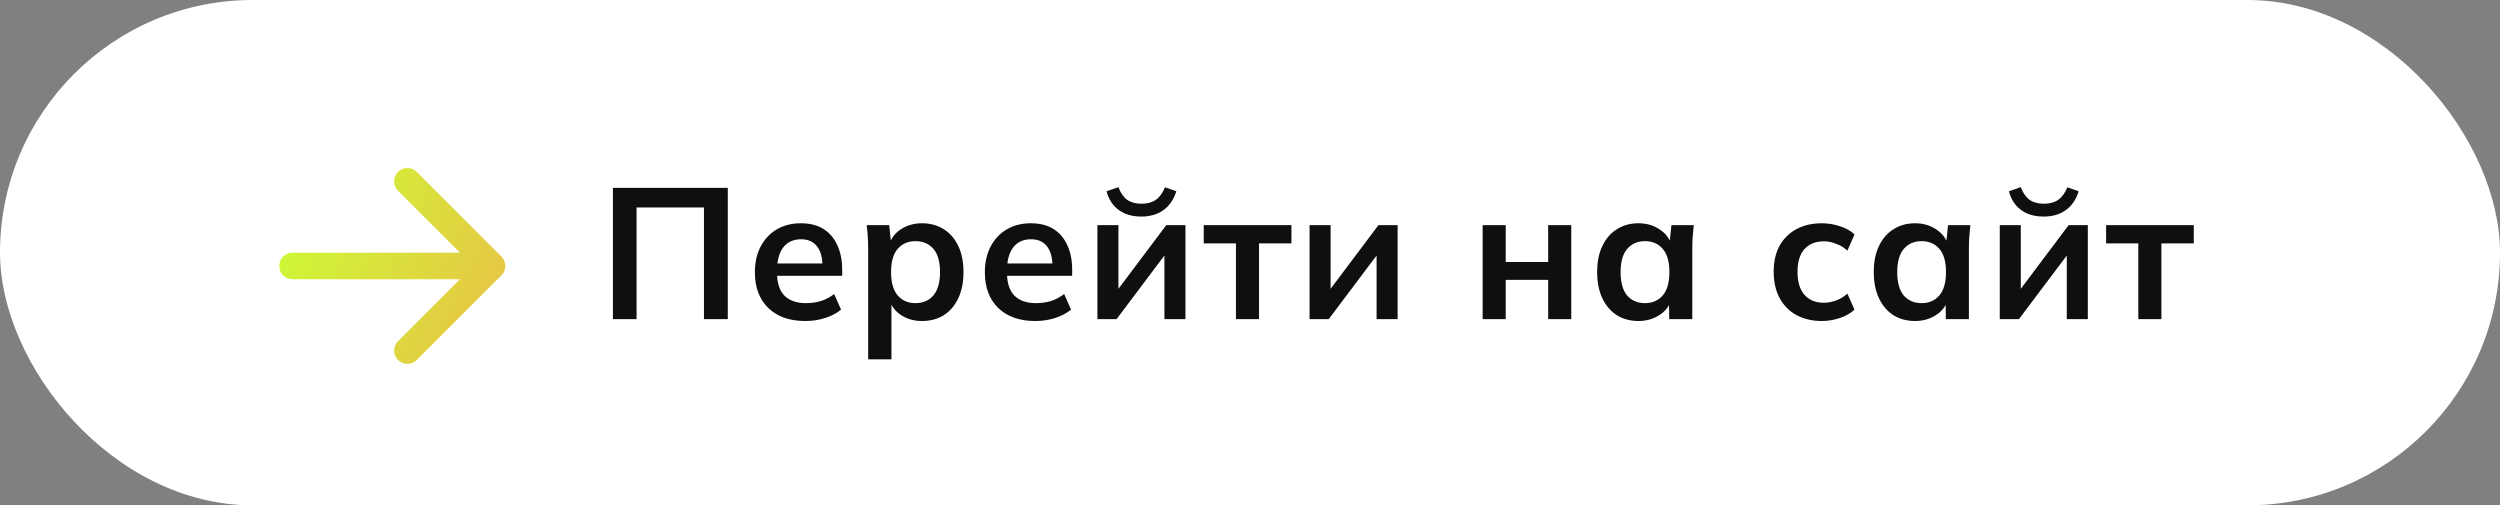
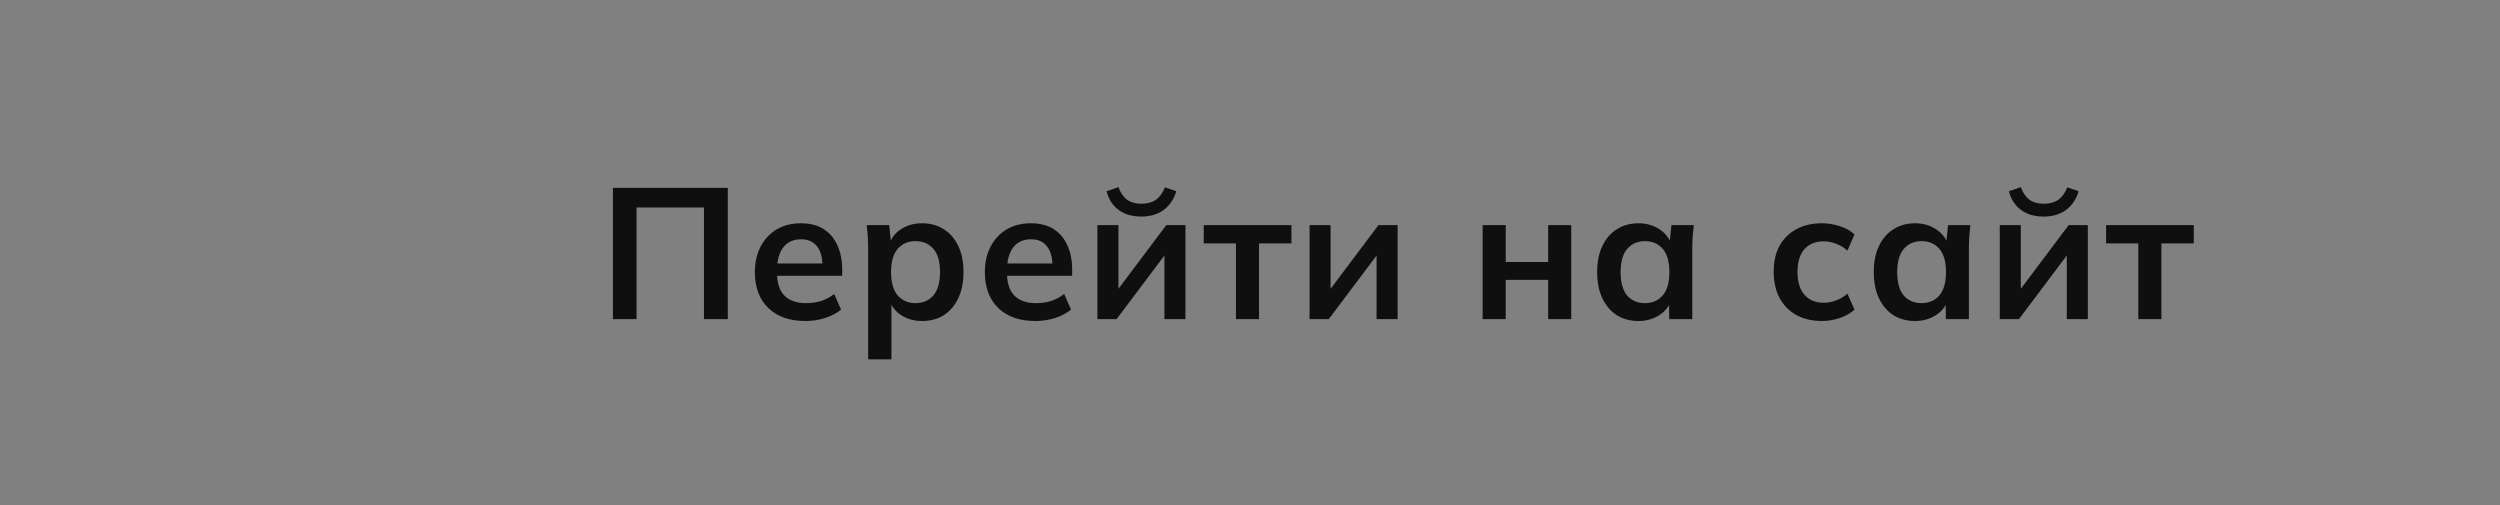
<svg xmlns="http://www.w3.org/2000/svg" width="188" height="38" viewBox="0 0 188 38" fill="none">
  <rect x="0" y="0" width="188" height="38" fill="#808080" stroke="none" />
-   <rect width="188" height="38" rx="19" fill="white" />
  <path d="M46.092 24V14.13H54.73V24H52.938V15.6H47.87V24H46.092ZM60.56 24.14C59.375 24.14 58.447 23.813 57.775 23.16C57.102 22.507 56.767 21.611 56.767 20.472C56.767 19.735 56.911 19.091 57.2 18.54C57.49 17.989 57.891 17.56 58.404 17.252C58.927 16.944 59.534 16.79 60.224 16.79C60.906 16.79 61.475 16.935 61.932 17.224C62.39 17.513 62.735 17.919 62.968 18.442C63.211 18.965 63.333 19.576 63.333 20.276V20.738H58.181V19.814H62.087L61.849 20.01C61.849 19.357 61.709 18.857 61.428 18.512C61.158 18.167 60.761 17.994 60.239 17.994C59.66 17.994 59.212 18.199 58.895 18.61C58.587 19.021 58.432 19.595 58.432 20.332V20.514C58.432 21.279 58.619 21.853 58.992 22.236C59.375 22.609 59.912 22.796 60.602 22.796C61.004 22.796 61.377 22.745 61.722 22.642C62.077 22.53 62.413 22.353 62.73 22.11L63.248 23.286C62.913 23.557 62.511 23.767 62.044 23.916C61.578 24.065 61.083 24.14 60.56 24.14ZM65.286 27.024V18.694C65.286 18.405 65.276 18.111 65.258 17.812C65.239 17.513 65.211 17.219 65.174 16.93H66.868L67.022 18.414H66.868C67.008 17.919 67.302 17.527 67.75 17.238C68.207 16.939 68.734 16.79 69.332 16.79C69.957 16.79 70.503 16.939 70.97 17.238C71.436 17.527 71.8 17.947 72.062 18.498C72.323 19.039 72.454 19.693 72.454 20.458C72.454 21.223 72.323 21.881 72.062 22.432C71.8 22.983 71.436 23.407 70.97 23.706C70.503 23.995 69.957 24.14 69.332 24.14C68.744 24.14 68.226 23.995 67.778 23.706C67.33 23.417 67.031 23.029 66.882 22.544H67.036V27.024H65.286ZM68.842 22.796C69.402 22.796 69.85 22.605 70.186 22.222C70.522 21.83 70.69 21.242 70.69 20.458C70.69 19.674 70.522 19.091 70.186 18.708C69.85 18.325 69.402 18.134 68.842 18.134C68.291 18.134 67.848 18.325 67.512 18.708C67.176 19.091 67.008 19.674 67.008 20.458C67.008 21.242 67.176 21.83 67.512 22.222C67.848 22.605 68.291 22.796 68.842 22.796ZM77.855 24.14C76.669 24.14 75.741 23.813 75.069 23.16C74.397 22.507 74.061 21.611 74.061 20.472C74.061 19.735 74.206 19.091 74.495 18.54C74.784 17.989 75.186 17.56 75.699 17.252C76.222 16.944 76.828 16.79 77.519 16.79C78.2 16.79 78.769 16.935 79.227 17.224C79.684 17.513 80.029 17.919 80.263 18.442C80.505 18.965 80.627 19.576 80.627 20.276V20.738H75.475V19.814H79.381L79.143 20.01C79.143 19.357 79.003 18.857 78.723 18.512C78.452 18.167 78.055 17.994 77.533 17.994C76.954 17.994 76.506 18.199 76.189 18.61C75.881 19.021 75.727 19.595 75.727 20.332V20.514C75.727 21.279 75.913 21.853 76.287 22.236C76.669 22.609 77.206 22.796 77.897 22.796C78.298 22.796 78.671 22.745 79.017 22.642C79.371 22.53 79.707 22.353 80.025 22.11L80.543 23.286C80.207 23.557 79.805 23.767 79.339 23.916C78.872 24.065 78.377 24.14 77.855 24.14ZM82.524 24V16.93H84.106V22.278H83.686L87.704 16.93H89.146V24H87.564V18.638H87.998L83.966 24H82.524ZM85.828 16.286C85.362 16.286 84.951 16.211 84.596 16.062C84.242 15.903 83.948 15.684 83.714 15.404C83.481 15.115 83.313 14.774 83.21 14.382L84.106 14.074C84.265 14.503 84.484 14.821 84.764 15.026C85.044 15.222 85.403 15.32 85.842 15.32C86.281 15.32 86.64 15.222 86.92 15.026C87.2 14.83 87.429 14.517 87.606 14.088L88.46 14.382C88.264 15.007 87.938 15.483 87.48 15.81C87.032 16.127 86.481 16.286 85.828 16.286ZM92.943 24V18.302H90.521V16.93H97.115V18.302H94.679V24H92.943ZM98.479 24V16.93H100.061V22.278H99.641L103.659 16.93H105.101V24H103.519V18.638H103.953L99.921 24H98.479ZM111.494 24V16.93H113.23V19.702H116.422V16.93H118.158V24H116.422V21.046H113.23V24H111.494ZM123.214 24.14C122.598 24.14 122.057 23.995 121.59 23.706C121.123 23.407 120.759 22.983 120.498 22.432C120.237 21.881 120.106 21.223 120.106 20.458C120.106 19.693 120.237 19.039 120.498 18.498C120.759 17.947 121.123 17.527 121.59 17.238C122.057 16.939 122.598 16.79 123.214 16.79C123.811 16.79 124.334 16.939 124.782 17.238C125.239 17.527 125.543 17.919 125.692 18.414H125.538L125.692 16.93H127.372C127.344 17.219 127.316 17.513 127.288 17.812C127.269 18.111 127.26 18.405 127.26 18.694V24H125.524L125.51 22.544H125.678C125.529 23.029 125.225 23.417 124.768 23.706C124.311 23.995 123.793 24.14 123.214 24.14ZM123.704 22.796C124.255 22.796 124.698 22.605 125.034 22.222C125.37 21.83 125.538 21.242 125.538 20.458C125.538 19.674 125.37 19.091 125.034 18.708C124.698 18.325 124.255 18.134 123.704 18.134C123.153 18.134 122.71 18.325 122.374 18.708C122.038 19.091 121.87 19.674 121.87 20.458C121.87 21.242 122.033 21.83 122.36 22.222C122.696 22.605 123.144 22.796 123.704 22.796ZM137.007 24.14C136.279 24.14 135.64 23.991 135.089 23.692C134.548 23.393 134.128 22.969 133.829 22.418C133.53 21.858 133.381 21.195 133.381 20.43C133.381 19.665 133.53 19.011 133.829 18.47C134.137 17.929 134.562 17.513 135.103 17.224C135.644 16.935 136.279 16.79 137.007 16.79C137.474 16.79 137.926 16.865 138.365 17.014C138.813 17.154 139.177 17.359 139.457 17.63L138.925 18.848C138.673 18.615 138.388 18.442 138.071 18.33C137.763 18.209 137.46 18.148 137.161 18.148C136.536 18.148 136.046 18.344 135.691 18.736C135.346 19.128 135.173 19.697 135.173 20.444C135.173 21.191 135.346 21.765 135.691 22.166C136.046 22.567 136.536 22.768 137.161 22.768C137.45 22.768 137.749 22.712 138.057 22.6C138.374 22.488 138.664 22.315 138.925 22.082L139.457 23.286C139.168 23.557 138.799 23.767 138.351 23.916C137.912 24.065 137.464 24.14 137.007 24.14ZM144.015 24.14C143.399 24.14 142.858 23.995 142.391 23.706C141.924 23.407 141.56 22.983 141.299 22.432C141.038 21.881 140.907 21.223 140.907 20.458C140.907 19.693 141.038 19.039 141.299 18.498C141.56 17.947 141.924 17.527 142.391 17.238C142.858 16.939 143.399 16.79 144.015 16.79C144.612 16.79 145.135 16.939 145.583 17.238C146.04 17.527 146.344 17.919 146.493 18.414H146.339L146.493 16.93H148.173C148.145 17.219 148.117 17.513 148.089 17.812C148.07 18.111 148.061 18.405 148.061 18.694V24H146.325L146.311 22.544H146.479C146.33 23.029 146.026 23.417 145.569 23.706C145.112 23.995 144.594 24.14 144.015 24.14ZM144.505 22.796C145.056 22.796 145.499 22.605 145.835 22.222C146.171 21.83 146.339 21.242 146.339 20.458C146.339 19.674 146.171 19.091 145.835 18.708C145.499 18.325 145.056 18.134 144.505 18.134C143.954 18.134 143.511 18.325 143.175 18.708C142.839 19.091 142.671 19.674 142.671 20.458C142.671 21.242 142.834 21.83 143.161 22.222C143.497 22.605 143.945 22.796 144.505 22.796ZM150.382 24V16.93H151.964V22.278H151.544L155.562 16.93H157.004V24H155.422V18.638H155.856L151.824 24H150.382ZM153.686 16.286C153.219 16.286 152.809 16.211 152.454 16.062C152.099 15.903 151.805 15.684 151.572 15.404C151.339 15.115 151.171 14.774 151.068 14.382L151.964 14.074C152.123 14.503 152.342 14.821 152.622 15.026C152.902 15.222 153.261 15.32 153.7 15.32C154.139 15.32 154.498 15.222 154.778 15.026C155.058 14.83 155.287 14.517 155.464 14.088L156.318 14.382C156.122 15.007 155.795 15.483 155.338 15.81C154.89 16.127 154.339 16.286 153.686 16.286ZM160.801 24V18.302H158.379V16.93H164.973V18.302H162.537V24H160.801Z" fill="#100F0F" />
-   <path d="M22 19C21.448 19 21 19.448 21 20C21 20.552 21.448 21 22 21V19ZM37.707 20.707C38.098 20.317 38.098 19.683 37.707 19.293L31.343 12.929C30.953 12.538 30.32 12.538 29.929 12.929C29.538 13.319 29.538 13.953 29.929 14.343L35.586 20L29.929 25.657C29.538 26.047 29.538 26.68 29.929 27.071C30.32 27.462 30.953 27.462 31.343 27.071L37.707 20.707ZM22 21L37 21V19L22 19V21Z" fill="url(#paint0_linear_881_52)" />
  <defs>
    <linearGradient id="paint0_linear_881_52" x1="17.5" y1="20" x2="48.618" y2="34.743" gradientUnits="userSpaceOnUse">
      <stop stop-color="#CAFF34" />
      <stop offset="1" stop-color="#FE9A51" />
    </linearGradient>
  </defs>
</svg>